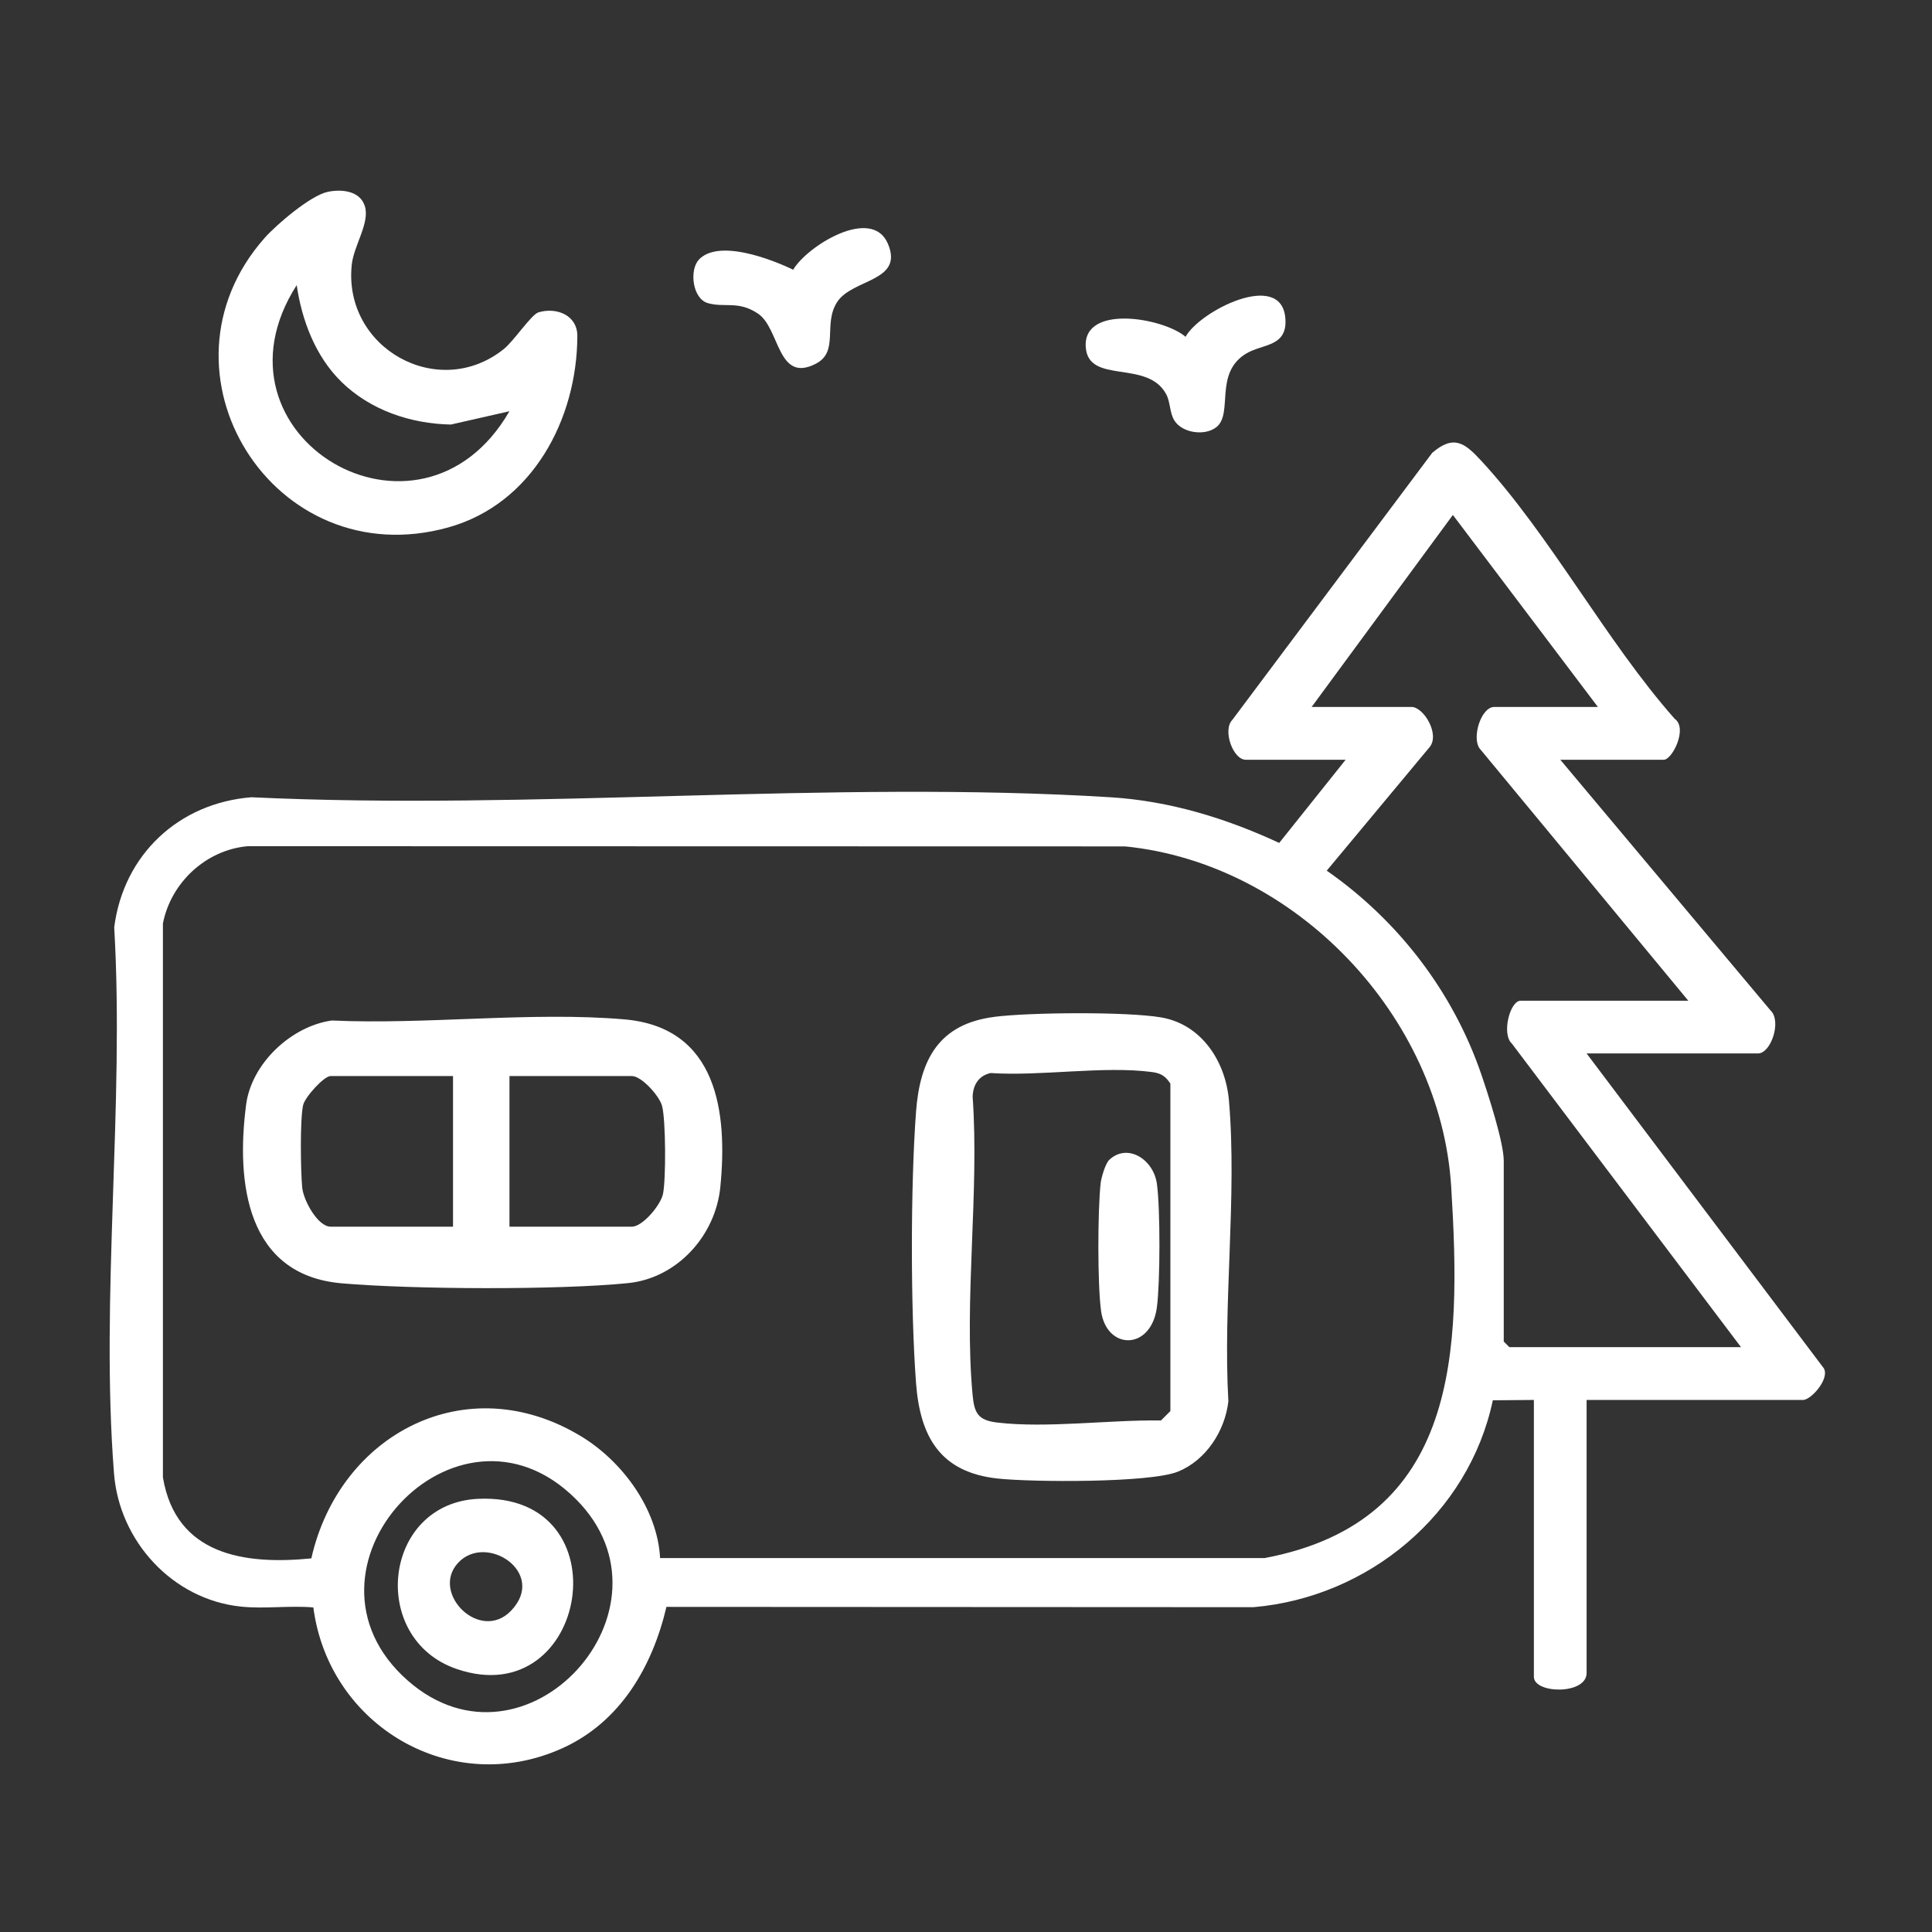
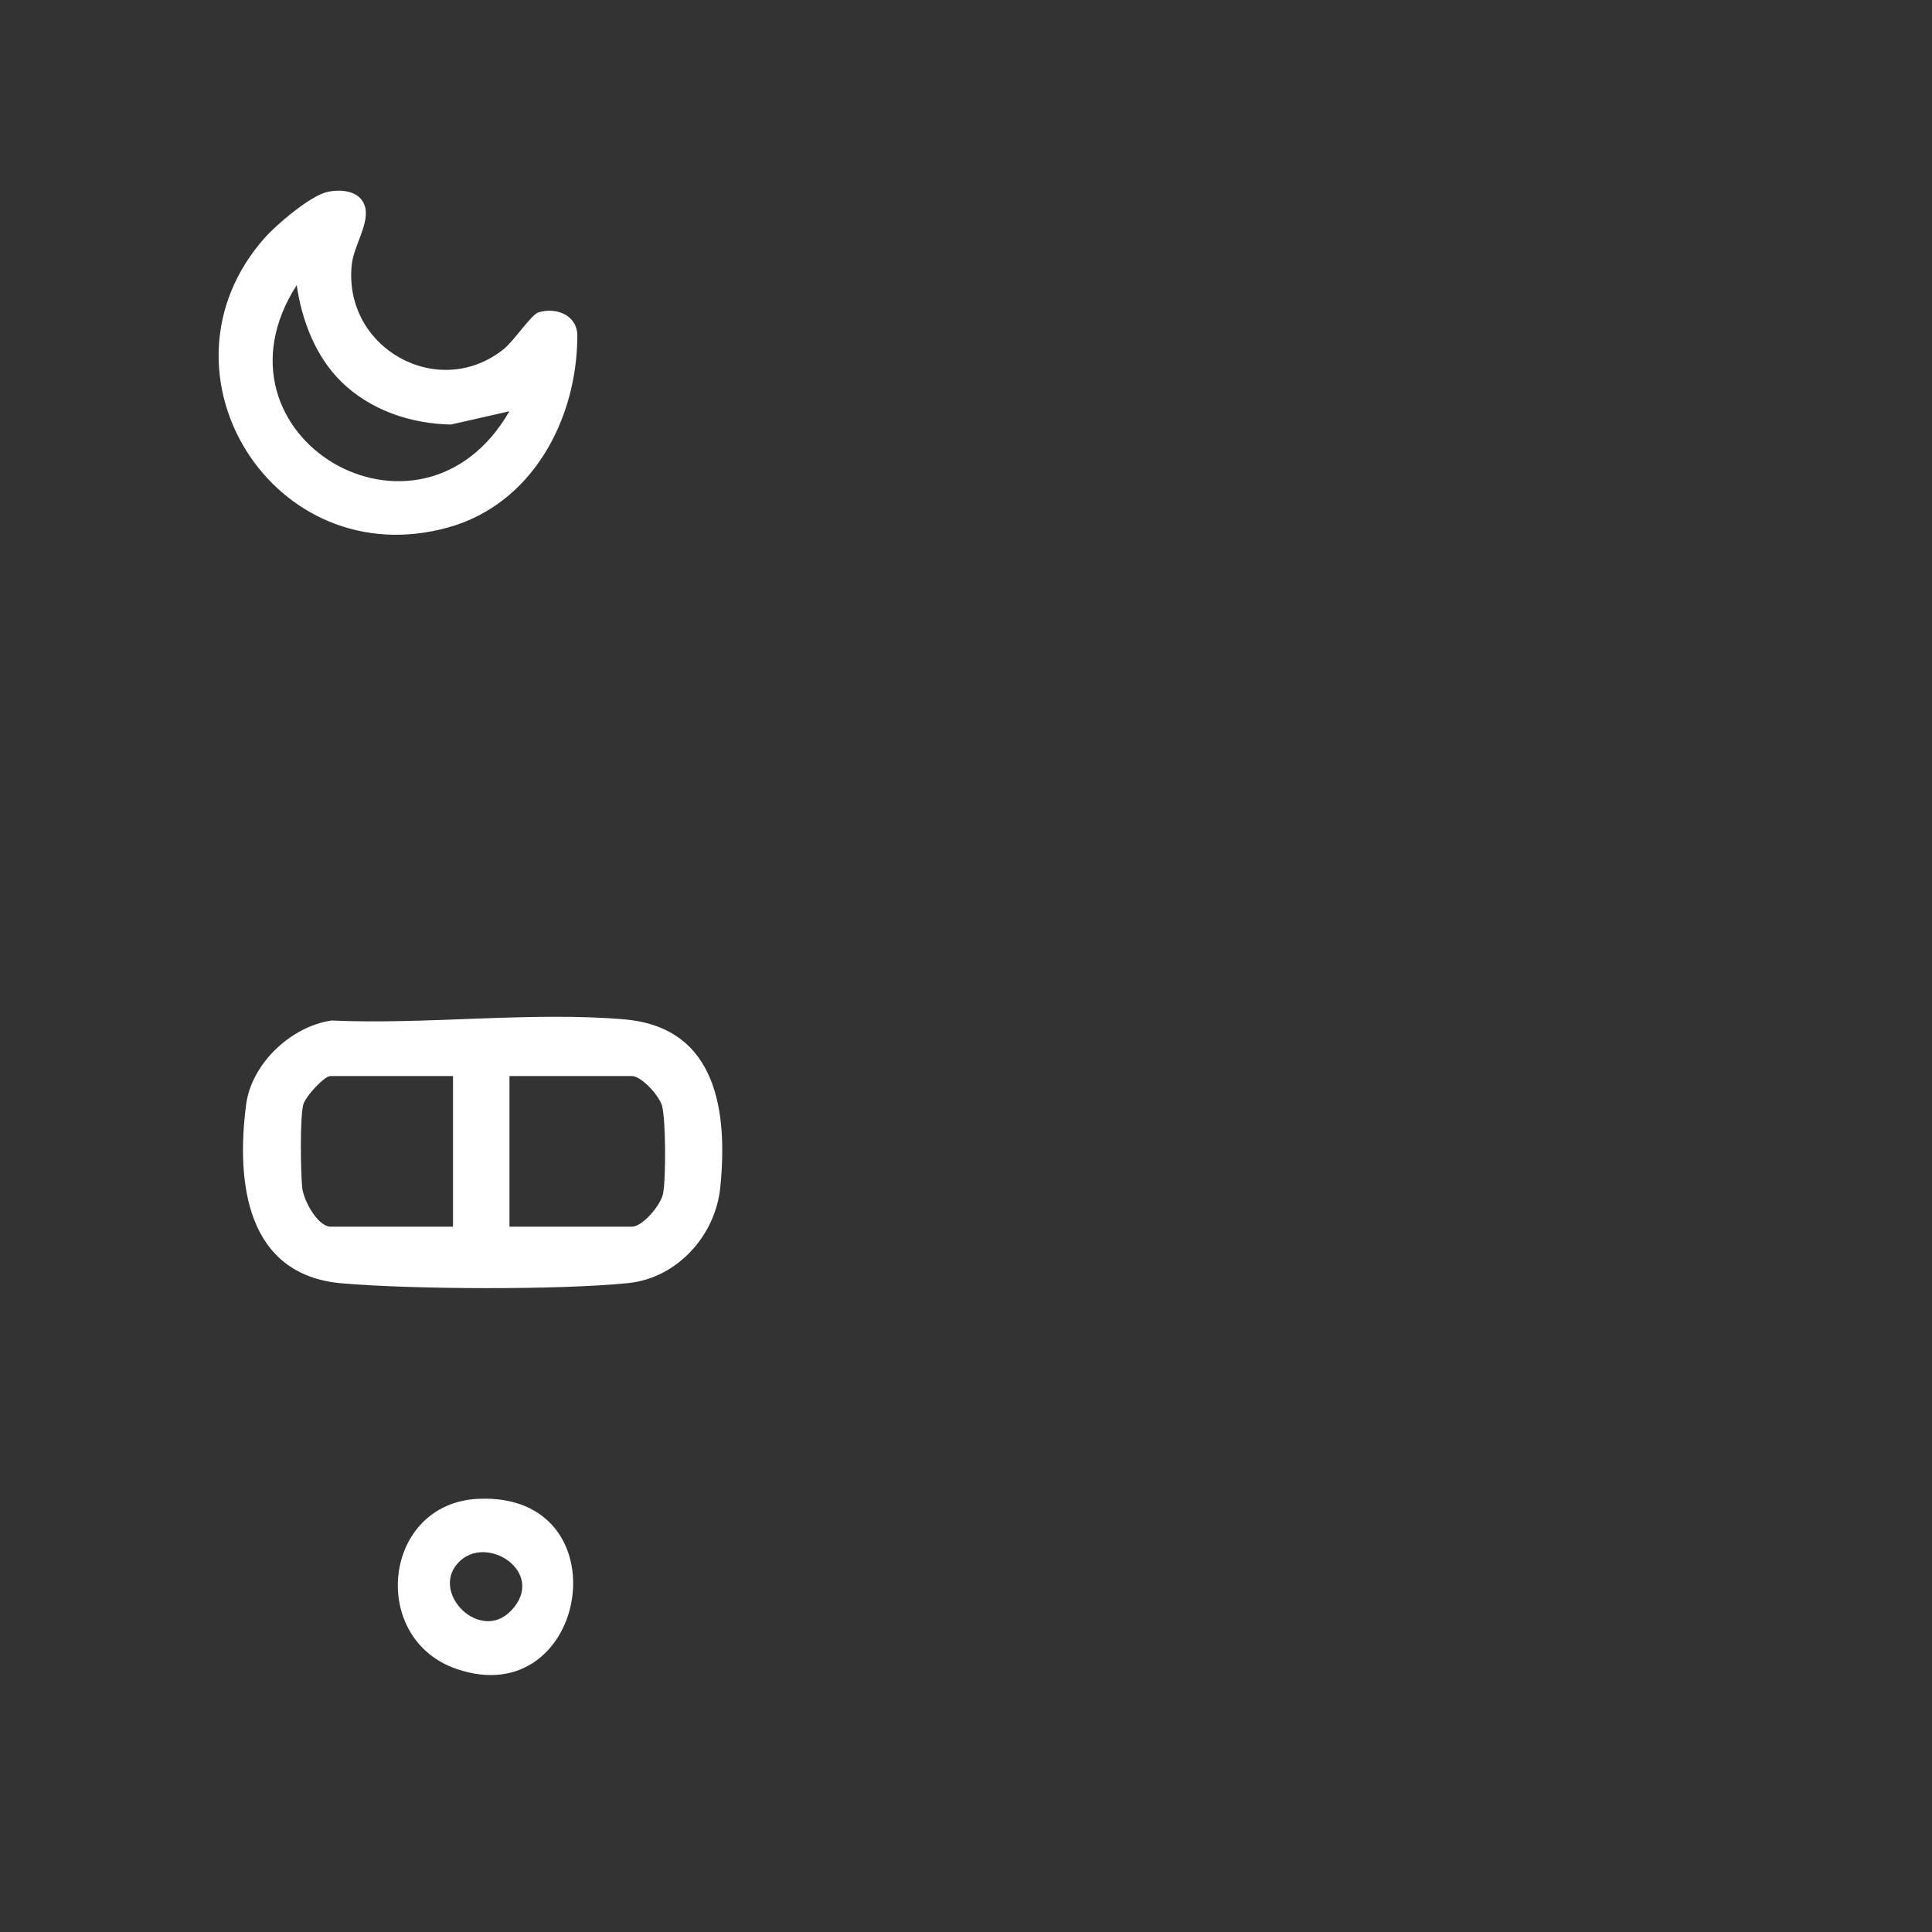
<svg xmlns="http://www.w3.org/2000/svg" id="Calque_1" version="1.1" viewBox="0 0 384 384">
  <rect x="0" y="0" width="384" height="384" fill="#333333" stroke="none" />
  <defs>
    <style>
      .st0 {
        fill: #fff;
      }
    </style>
  </defs>
-   <path class="st0" d="M310.11,150.99l41.82,49.87c2.21,2.1.08,8.52-2.52,8.52h-34.06l47.14,62.57c1.24,2.1-2.55,6.3-4.1,6.3h-43.04v54.27c0,4.37-10.48,4.16-10.48.75v-55.02l-8.16.07c-4.78,22.62-24.74,39.16-47.57,41.12l-116.68-.06c-2.8,11.9-9.16,22.89-20.7,28.1-22.07,9.97-46.41-4.47-49.48-27.99-4.77-.41-9.67.33-14.43-.17-13.56-1.42-24.14-13-25.19-26.45-2.74-34.87,2.1-73.31.04-108.55,1.84-14.44,12.82-24.72,27.28-25.86,55.99,2.66,115.1-3.44,170.72,0,11.72.72,23,4.17,33.55,9.08l13.2-16.53h-19.84c-2.54,0-4.66-5.89-2.68-7.92l39.73-53.08c4.29-3.7,6.51-1.93,9.7,1.52,13.7,14.79,24.9,35.98,38.49,51.33,2.67,1.87-.48,8.15-2.16,8.15h-20.58ZM317.59,140.51l-28.82-38.16-28.07,38.16h19.84c2.44,0,5.76,5.52,3.55,8.05l-20.39,24.49c14.18,9.89,25.06,24.02,30.7,40.43,1.34,3.89,4.48,13.57,4.48,17.23v35.93l1.12,1.12h46.04l-45.56-60.36c-2.05-1.84-.4-8.5,1.77-8.5h33.31l-41.51-50.18c-1.52-2.21.32-8.21,2.96-8.21h20.58ZM131.21,309.68h120.13c38.86-7.31,39.09-41.3,37.1-73.76-2.08-33.93-30.95-64.3-64.8-67.69l-174.43-.04c-8.27.74-15.24,7.23-16.83,15.36v110.08c2.57,15.41,16.13,17.45,29.5,16.11,5.58-24.72,30.78-38.03,53.54-24.31,8.24,4.96,15.26,14.45,15.78,24.26ZM114.47,297.97c-23.73-23.73-58.42,14.06-33.43,36.05,23.46,20.64,55.16-14.32,33.43-36.05Z" />
  <path class="st0" d="M65.13,38.13c2.67-.55,6.36-.28,7.37,2.79,1.09,3.33-2.19,7.86-2.59,11.72-1.72,16.57,17.21,27.14,30.21,16.75,2.01-1.6,5.49-6.89,6.91-7.31,3.6-1.08,7.73.58,7.72,4.69-.04,16.55-8.93,33.38-25.62,38.05-34.78,9.71-60.02-30.93-36.55-57.51,2.37-2.68,9.16-8.47,12.54-9.17ZM67.84,75.87c-5.13-5.03-7.84-12.16-8.87-19.2-19.21,30,24.49,55.92,42.28,25.07l-11.63,2.64c-8.01-.15-16.02-2.86-21.79-8.51Z" />
-   <path class="st0" d="M241.77,84.89c-2.26,1.82-6.8,1.19-8.35-1.31-.96-1.54-.79-3.61-1.59-5.15-3.69-7.1-15.55-1.89-16.03-9.47-.55-8.59,15.49-5.77,19.84-2.02,2.78-5.1,18.88-13.29,19.82-3.84.58,5.89-4.5,5.21-7.74,7.15-6.5,3.9-2.54,11.89-5.94,14.64Z" />
-   <path class="st0" d="M138.89,51.62c3.9-4.16,14.37-.13,18.76,1.99,2.71-4.66,15.62-12.74,18.83-5.16s-7.06,6.91-10.09,11.58c-2.86,4.41.45,9.83-4.21,12.25-7.71,4.01-7.13-7.02-11.54-9.96-3.89-2.6-6.54-1.13-9.91-2.06-3.13-.87-3.74-6.6-1.83-8.64Z" />
  <path class="st0" d="M65.9,202.83c18.75.87,39.72-1.82,58.22-.22s20.52,18.51,19.05,33.33c-.95,9.64-8.57,18.1-18.34,19.09-13.87,1.4-42.89,1.25-56.91.04-18.94-1.64-21.03-20-19-35.52,1.07-8.16,8.9-15.54,16.97-16.71ZM90.04,213.87h-24.33c-1.31,0-5.1,4.18-5.46,5.77-.65,2.89-.49,13.05-.19,16.35.24,2.6,3.1,7.82,5.65,7.82h24.33v-29.94ZM101.26,243.81h24.33c2.14,0,5.73-4.28,6.19-6.53.6-2.95.55-14.61-.18-17.44-.53-2.04-4.11-5.97-6.01-5.97h-24.33v29.94Z" />
-   <path class="st0" d="M197.66,202.1c7.07-.89,26.3-1.05,33.14.12,8.04,1.38,12.79,8.77,13.46,16.48,1.65,19.05-1.22,40.52-.11,59.83-.68,5.87-4.42,11.68-10,13.96-5.58,2.28-29.1,2.11-35.86,1.38-11.37-1.23-15.41-8.24-16.22-18.96-1.1-14.73-1.1-39.22,0-53.95.78-10.37,4.55-17.46,15.59-18.85ZM196.86,213.28c-2.33.53-3.47,2.36-3.54,4.69,1.35,19.05-1.75,40.42-.02,59.18.34,3.65,1.01,5.13,4.89,5.59,9.85,1.17,22.45-.57,32.56-.41l1.87-1.87v-65.09c-.99-1.51-1.92-2.07-3.69-2.3-9.59-1.26-22.15.88-32.07.2Z" />
  <path class="st0" d="M95.1,297.9c29.12-1.28,21.91,42.75-4.29,33.84-17.61-5.98-14.78-33,4.29-33.84ZM91.02,310.66c-5.5,6.01,4.44,15.91,10.58,9.46,7.2-7.56-5.02-15.55-10.58-9.46Z" />
-   <path class="st0" d="M220.47,230.53c3.63-3.4,8.79-.11,9.47,4.74.69,4.89.66,19.65,0,24.57-1.16,8.65-10,8.55-11.09.75-.73-5.26-.68-20.02-.09-25.4.13-1.16.95-3.94,1.71-4.65Z" />
</svg>